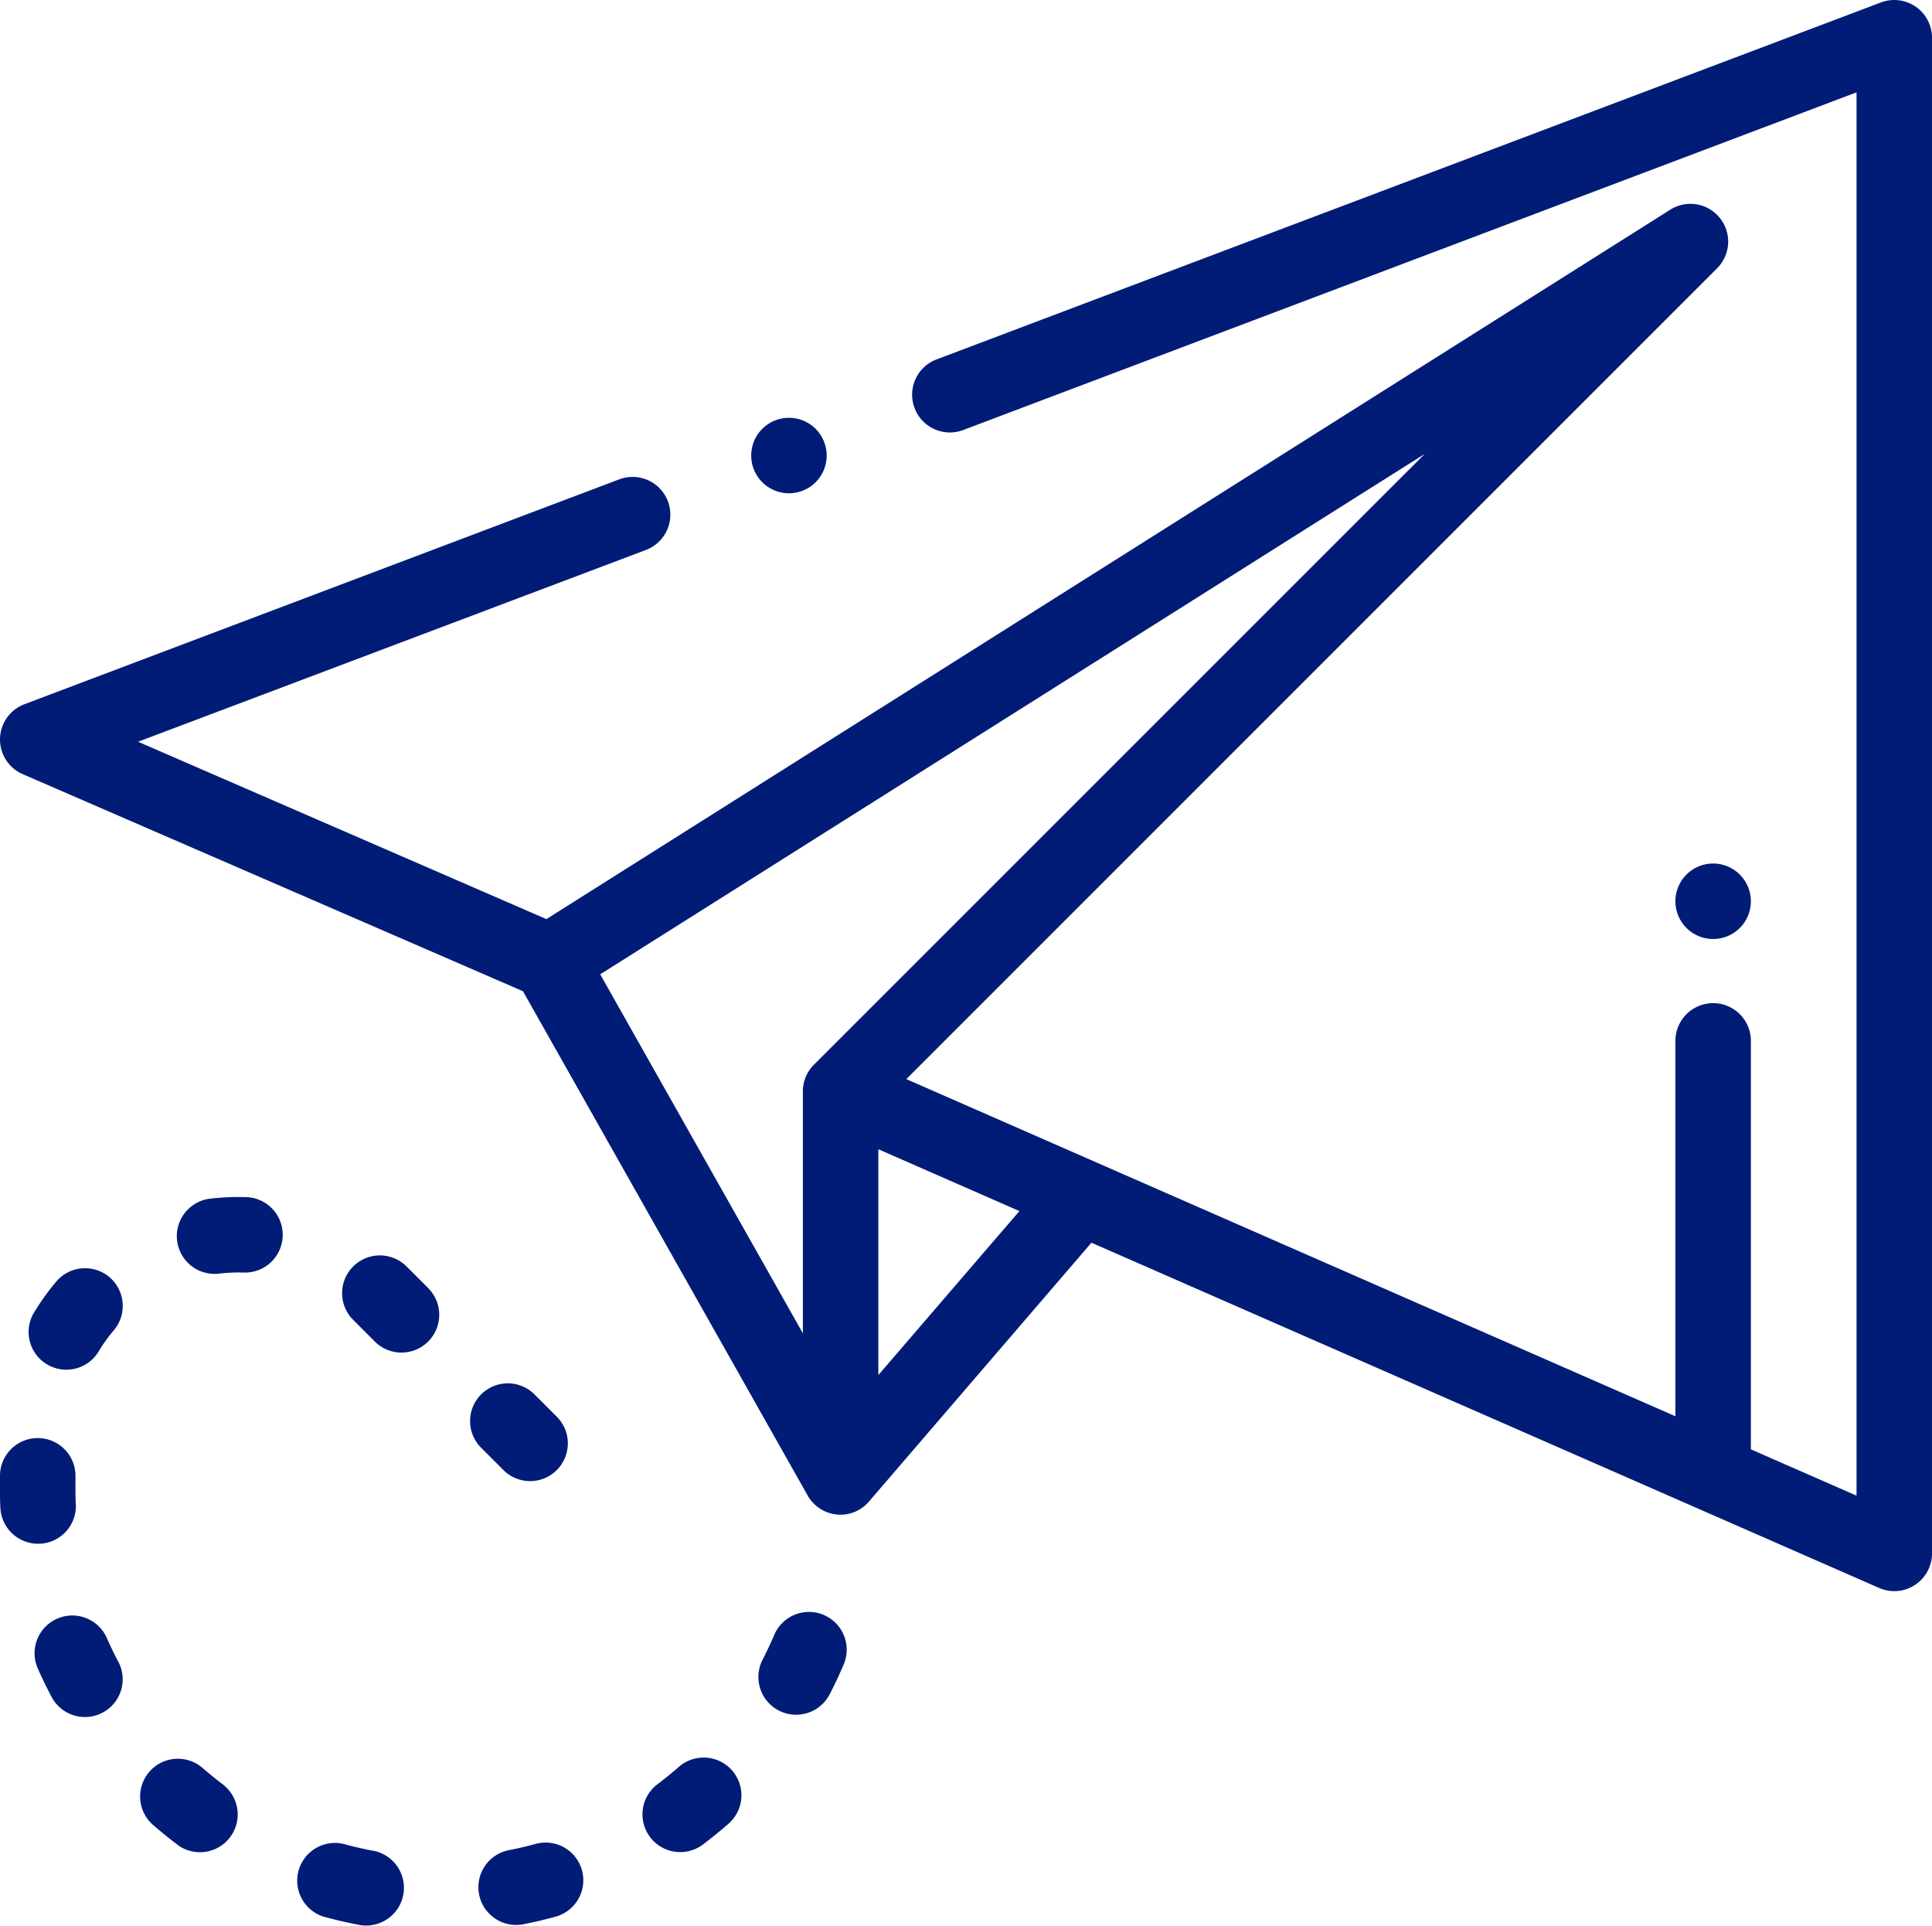
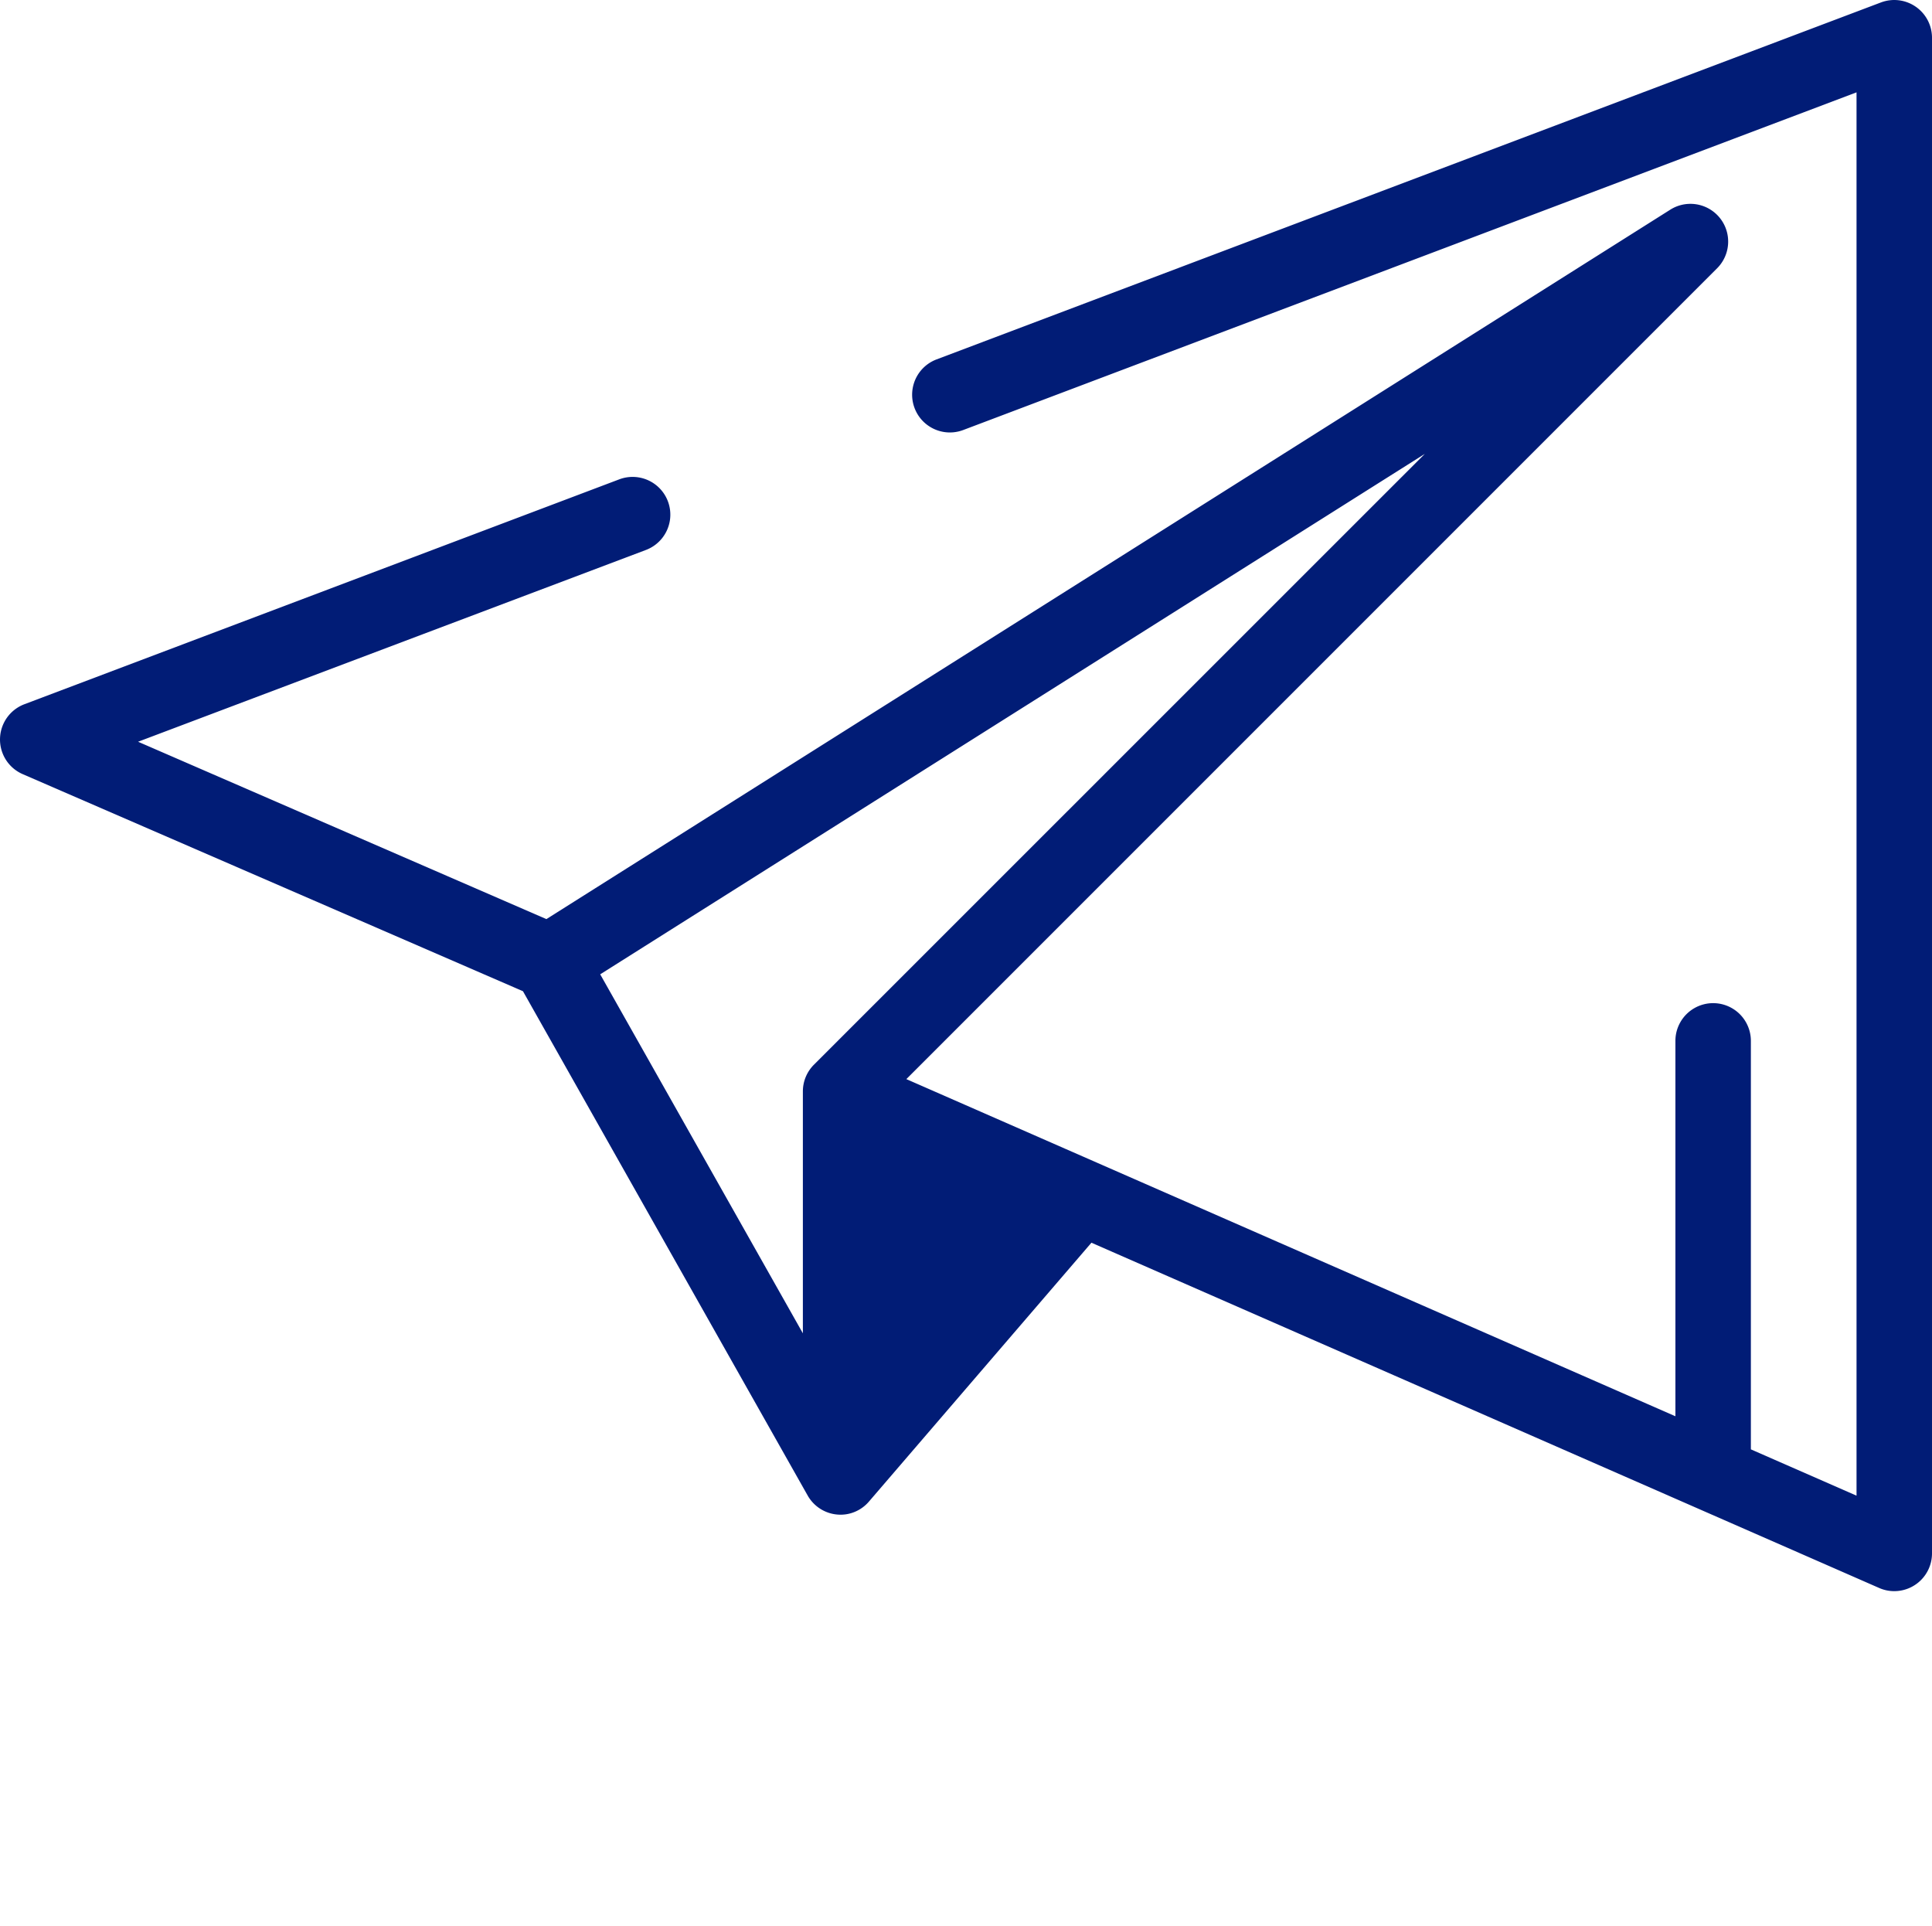
<svg xmlns="http://www.w3.org/2000/svg" id="Capa_1" data-name="Capa 1" viewBox="0 0 512 510.26">
  <defs>
    <style>.cls-1{fill:#011c76}</style>
  </defs>
-   <path class="cls-1" d="M507.69 2.65a10 10 0 0 0-9.23-1.13L248.19 96.11a10 10 0 1 0 7.07 18.71L492 25.34V397.2l-28-12.27V276.69a10 10 0 0 0-20 0v99.47l-203.81-89.34L455.07 71.94a10 10 0 0 0-12.41-15.52l-297.86 188-108.21-47 134.59-50.82a10 10 0 1 0-7.07-18.71L6.47 187.48A10 10 0 0 0 6 206l132.59 57.53 75.45 133.63a10 10 0 0 0 8.71 5.08 9.63 9.63 0 0 0 2.54-.33 9.94 9.94 0 0 0 5-3.16l58.95-68.58L498 421.66a9.85 9.85 0 0 0 4 .84 10 10 0 0 0 10-10V10.87a10 10 0 0 0-4.31-8.22zM215.7 283a10 10 0 0 0-2.93 7.07v64.11l-53.71-95.13 218.53-137.91zm17.07 82.24V305.4l37.38 16.39z" transform="translate(0 -.87)" />
-   <path class="cls-1" d="M216.15 114.51a10 10 0 1 0 2.93 7.07 10.06 10.06 0 0 0-2.93-7.07zM65.25 318.1a63.76 63.76 0 0 0-9.48.39 10 10 0 0 0 1.15 19.94 11.48 11.48 0 0 0 1.17-.07 44 44 0 0 1 6.5-.28 10 10 0 0 0 .66-20zM59.44 474c-1.93-1.44-3.83-3-5.65-4.55a10 10 0 1 0-13.1 15.11c2.19 1.9 4.48 3.74 6.81 5.48a10 10 0 0 0 11.94-16zM20 395.36v-3.42a10 10 0 0 0-20 0v3.42c0 1.66 0 3.34.1 5a10 10 0 0 0 10 9.58h.42a10 10 0 0 0 9.58-10.41c-.1-1.39-.1-2.79-.1-4.17zm9-56.07a10 10 0 0 0-14.1 1.19 63.28 63.28 0 0 0-5.56 7.68 10 10 0 1 0 17 10.49 42.66 42.66 0 0 1 3.81-5.26 10 10 0 0 0-1.15-14.1zm2.35 101.91a100.61 100.61 0 0 1-3.15-6.53 10 10 0 0 0-18.32 8c1.16 2.66 2.44 5.3 3.79 7.86a10 10 0 0 0 17.68-9.35zm67.53 50.1c-2.36-.44-4.74-1-7.06-1.6a10 10 0 1 0-5.15 19.3c2.81.75 5.68 1.4 8.54 1.94a10.61 10.61 0 0 0 1.85.17 10 10 0 0 0 1.82-19.83zm14.61-149.1l-5.64-5.63-.18-.18a10 10 0 0 0-14 14.3.6.6 0 0 0 .08.08l5.57 5.58a10 10 0 0 0 14.15-14.15zM194 470a10 10 0 0 0-14.11-.92c-1.82 1.58-3.71 3.12-5.63 4.57a10 10 0 1 0 12 16c2.32-1.74 4.6-3.6 6.79-5.51A10 10 0 0 0 194 470zm24.29-41.2a10 10 0 0 0-13.11 5.3c-.94 2.22-2 4.42-3.08 6.56a10 10 0 0 0 17.77 9.18c1.33-2.58 2.59-5.25 3.72-7.93a10 10 0 0 0-5.3-13.11zm-70.86-52.65l-5.66-5.66a10 10 0 1 0-14.14 14.14l5.66 5.66a10 10 0 1 0 14.14-14.14zm6.8 120.33a10 10 0 0 0-12.29-7c-2.32.64-4.69 1.19-7.05 1.65a10 10 0 0 0 1.9 19.82 9.76 9.76 0 0 0 1.92-.19c2.85-.55 5.71-1.22 8.52-2a10 10 0 0 0 7-12.28zm306.84-263.86a10 10 0 1 0 2.93 7.07 10.08 10.08 0 0 0-2.93-7.07z" transform="translate(0 -.87)" />
+   <path class="cls-1" d="M507.69 2.65a10 10 0 0 0-9.23-1.13L248.19 96.11a10 10 0 1 0 7.07 18.71L492 25.34V397.2l-28-12.27V276.69a10 10 0 0 0-20 0v99.47l-203.81-89.34L455.07 71.94a10 10 0 0 0-12.41-15.52l-297.86 188-108.21-47 134.59-50.82a10 10 0 1 0-7.07-18.71L6.47 187.48A10 10 0 0 0 6 206l132.59 57.53 75.45 133.63a10 10 0 0 0 8.71 5.08 9.63 9.63 0 0 0 2.54-.33 9.94 9.94 0 0 0 5-3.16l58.95-68.58L498 421.66a9.85 9.85 0 0 0 4 .84 10 10 0 0 0 10-10V10.87a10 10 0 0 0-4.31-8.22zM215.7 283a10 10 0 0 0-2.93 7.07v64.11l-53.71-95.13 218.53-137.91zm17.07 82.24V305.4z" transform="translate(0 -.87)" />
</svg>